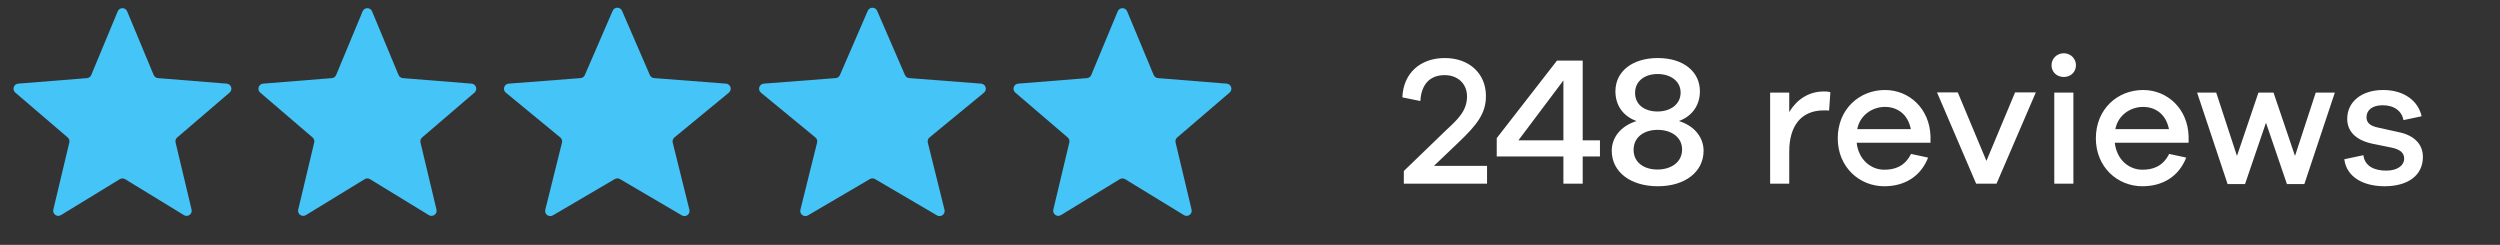
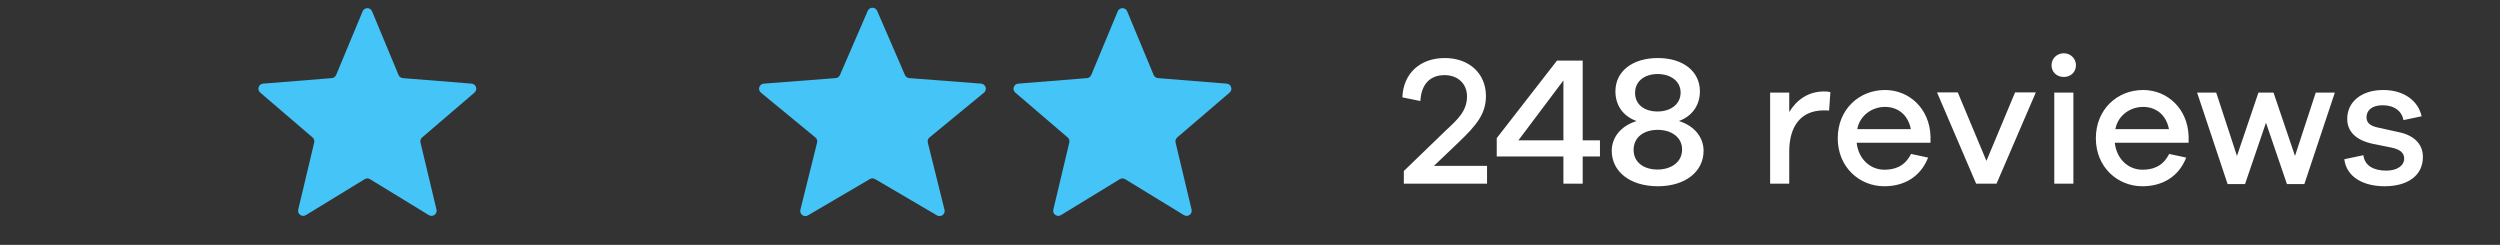
<svg xmlns="http://www.w3.org/2000/svg" width="245" height="24" viewBox="0 0 245 24" fill="none">
  <rect x="0" y="0" width="245" height="24" fill="#333333" stroke="none" />
  <path d="M145.73 16.254H140.528L142.904 13.986C144.722 12.258 145.622 11.142 145.622 9.414C145.622 7.2 143.984 5.688 141.59 5.688C139.178 5.688 137.522 7.182 137.432 9.54L139.196 9.9C139.286 8.226 140.168 7.362 141.572 7.362C142.868 7.362 143.768 8.208 143.768 9.45C143.768 10.89 142.814 11.736 141.752 12.726L137.576 16.758V18H145.73V16.254ZM156.796 15.336V13.752H155.104V5.94H152.584L146.68 13.536V15.336H153.214V18H155.104V15.336H156.796ZM153.214 13.752H148.804L153.214 7.884V13.752ZM164.539 11.862C165.925 11.34 166.591 10.224 166.591 8.946C166.591 7.002 164.953 5.688 162.469 5.688C159.967 5.688 158.311 7.002 158.311 8.946C158.311 10.26 158.995 11.358 160.381 11.862C158.779 12.366 157.951 13.518 157.951 14.778C157.951 16.83 159.769 18.252 162.469 18.252C165.151 18.252 166.951 16.83 166.951 14.778C166.951 13.536 166.141 12.366 164.539 11.862ZM162.451 7.254C163.675 7.254 164.701 7.92 164.701 9.072C164.701 10.224 163.711 10.926 162.433 10.926C161.173 10.926 160.237 10.26 160.237 9.108C160.237 7.92 161.209 7.254 162.451 7.254ZM162.433 16.614C161.119 16.614 160.093 15.93 160.093 14.688C160.093 13.446 161.101 12.726 162.451 12.726C163.801 12.726 164.845 13.446 164.845 14.652C164.845 15.912 163.747 16.614 162.433 16.614ZM178.747 8.964C177.199 8.964 176.065 9.792 175.345 10.98V9.072H173.473V18H175.345V14.85C175.345 12.402 176.461 10.818 178.729 10.818C178.891 10.818 179.107 10.818 179.251 10.836L179.377 9.036C179.143 8.964 178.963 8.964 178.747 8.964ZM189.189 13.338C189.099 10.656 187.119 8.82 184.725 8.82C182.205 8.82 180.099 10.71 180.099 13.554C180.099 16.38 182.223 18.252 184.653 18.252C186.633 18.252 188.217 17.316 188.955 15.444L187.281 15.084C186.651 16.344 185.643 16.632 184.653 16.632C183.339 16.632 182.133 15.642 181.953 13.986H189.189V13.338ZM184.725 10.476C185.949 10.476 186.975 11.196 187.263 12.654H182.007C182.295 11.214 183.555 10.476 184.725 10.476ZM199.512 9.054H197.478L194.67 15.768L191.862 9.054H189.828L193.662 18H195.66L199.512 9.054ZM202.256 5.22C201.554 5.22 201.05 5.76 201.05 6.39C201.05 7.056 201.554 7.542 202.256 7.542C202.94 7.542 203.444 7.056 203.444 6.39C203.444 5.76 202.94 5.22 202.256 5.22ZM203.192 18V9.072H201.32V18H203.192ZM214.484 13.338C214.394 10.656 212.414 8.82 210.02 8.82C207.5 8.82 205.394 10.71 205.394 13.554C205.394 16.38 207.518 18.252 209.948 18.252C211.928 18.252 213.512 17.316 214.25 15.444L212.576 15.084C211.946 16.344 210.938 16.632 209.948 16.632C208.634 16.632 207.428 15.642 207.248 13.986H214.484V13.338ZM210.02 10.476C211.244 10.476 212.27 11.196 212.558 12.654H207.302C207.59 11.214 208.85 10.476 210.02 10.476ZM228.816 9.072H226.944L224.91 15.282L222.804 9.072H221.328L219.222 15.282L217.188 9.072H215.316L218.304 18.036H220.014L222.066 12.024L224.118 18.036H225.828L228.816 9.072ZM229.74 15.606C229.974 17.406 231.684 18.252 233.682 18.252C235.914 18.252 237.444 17.244 237.444 15.372C237.444 14.112 236.562 13.266 235.122 12.96L232.998 12.492C232.206 12.312 231.918 11.988 231.918 11.484C231.918 10.854 232.404 10.314 233.502 10.314C234.654 10.314 235.392 10.908 235.536 11.772L237.318 11.394C236.994 9.9 235.608 8.82 233.556 8.82C231.414 8.82 230.028 9.99 230.028 11.646C230.028 12.906 230.91 13.734 232.458 14.076L234.402 14.472C235.23 14.652 235.608 14.994 235.608 15.534C235.608 16.236 234.924 16.722 233.844 16.722C232.674 16.722 231.738 16.272 231.612 15.21L229.74 15.606Z" fill="white" />
-   <path d="M11.538 1.11C11.709 0.699 12.291 0.699 12.462 1.11L15.057 7.349C15.129 7.522 15.292 7.641 15.479 7.656L22.214 8.196C22.658 8.231 22.837 8.785 22.5 9.074L17.368 13.47C17.225 13.592 17.163 13.783 17.207 13.966L18.774 20.539C18.878 20.971 18.407 21.313 18.027 21.082L12.261 17.559C12.101 17.462 11.899 17.462 11.739 17.559L5.972 21.082C5.593 21.313 5.122 20.971 5.226 20.539L6.793 13.966C6.837 13.783 6.775 13.592 6.632 13.47L1.5 9.074C1.163 8.785 1.342 8.231 1.786 8.196L8.522 7.656C8.708 7.641 8.871 7.522 8.943 7.349L11.538 1.11Z" fill="#45C5F7" />
  <path d="M35.538 1.11C35.709 0.699 36.291 0.699 36.462 1.11L39.057 7.349C39.129 7.522 39.292 7.641 39.478 7.656L46.214 8.196C46.658 8.231 46.837 8.785 46.5 9.074L41.368 13.47C41.225 13.592 41.163 13.783 41.207 13.966L42.775 20.539C42.878 20.971 42.407 21.313 42.028 21.082L36.261 17.559C36.101 17.462 35.899 17.462 35.739 17.559L29.973 21.082C29.593 21.313 29.122 20.971 29.226 20.539L30.793 13.966C30.837 13.783 30.775 13.592 30.632 13.47L25.5 9.074C25.163 8.785 25.342 8.231 25.786 8.196L32.522 7.656C32.708 7.641 32.871 7.522 32.943 7.349L35.538 1.11Z" fill="#45C5F7" />
-   <path d="M60.041 1.059C60.215 0.657 60.785 0.657 60.959 1.059L63.686 7.355C63.76 7.525 63.922 7.64 64.107 7.654L71.149 8.196C71.598 8.231 71.776 8.795 71.428 9.081L66.094 13.468C65.945 13.591 65.879 13.788 65.926 13.975L67.561 20.555C67.668 20.985 67.205 21.331 66.823 21.107L60.753 17.548C60.597 17.457 60.403 17.457 60.247 17.548L54.177 21.107C53.795 21.331 53.332 20.985 53.439 20.555L55.074 13.975C55.121 13.788 55.056 13.591 54.907 13.468L49.572 9.081C49.224 8.795 49.402 8.231 49.851 8.196L56.893 7.654C57.078 7.64 57.24 7.525 57.314 7.355L60.041 1.059Z" fill="#45C5F7" />
  <path d="M85.041 1.059C85.215 0.657 85.785 0.657 85.959 1.059L88.686 7.355C88.76 7.525 88.922 7.64 89.107 7.654L96.149 8.196C96.598 8.231 96.776 8.795 96.428 9.081L91.094 13.468C90.945 13.591 90.879 13.788 90.926 13.975L92.561 20.555C92.668 20.985 92.205 21.331 91.823 21.107L85.753 17.548C85.597 17.457 85.403 17.457 85.247 17.548L79.177 21.107C78.795 21.331 78.332 20.985 78.439 20.555L80.074 13.975C80.121 13.788 80.055 13.591 79.906 13.468L74.572 9.081C74.224 8.795 74.402 8.231 74.851 8.196L81.893 7.654C82.078 7.64 82.24 7.525 82.314 7.355L85.041 1.059Z" fill="#45C5F7" />
  <path d="M109.538 1.11C109.709 0.699 110.291 0.699 110.462 1.11L113.057 7.349C113.129 7.522 113.292 7.641 113.478 7.656L120.214 8.196C120.658 8.231 120.837 8.785 120.5 9.074L115.368 13.47C115.225 13.592 115.163 13.783 115.207 13.966L116.774 20.539C116.878 20.971 116.407 21.313 116.028 21.082L110.261 17.559C110.101 17.462 109.899 17.462 109.739 17.559L103.972 21.082C103.593 21.313 103.122 20.971 103.226 20.539L104.793 13.966C104.837 13.783 104.775 13.592 104.632 13.47L99.5 9.074C99.162 8.785 99.342 8.231 99.786 8.196L106.522 7.656C106.708 7.641 106.871 7.522 106.943 7.349L109.538 1.11Z" fill="#45C5F7" />
</svg>